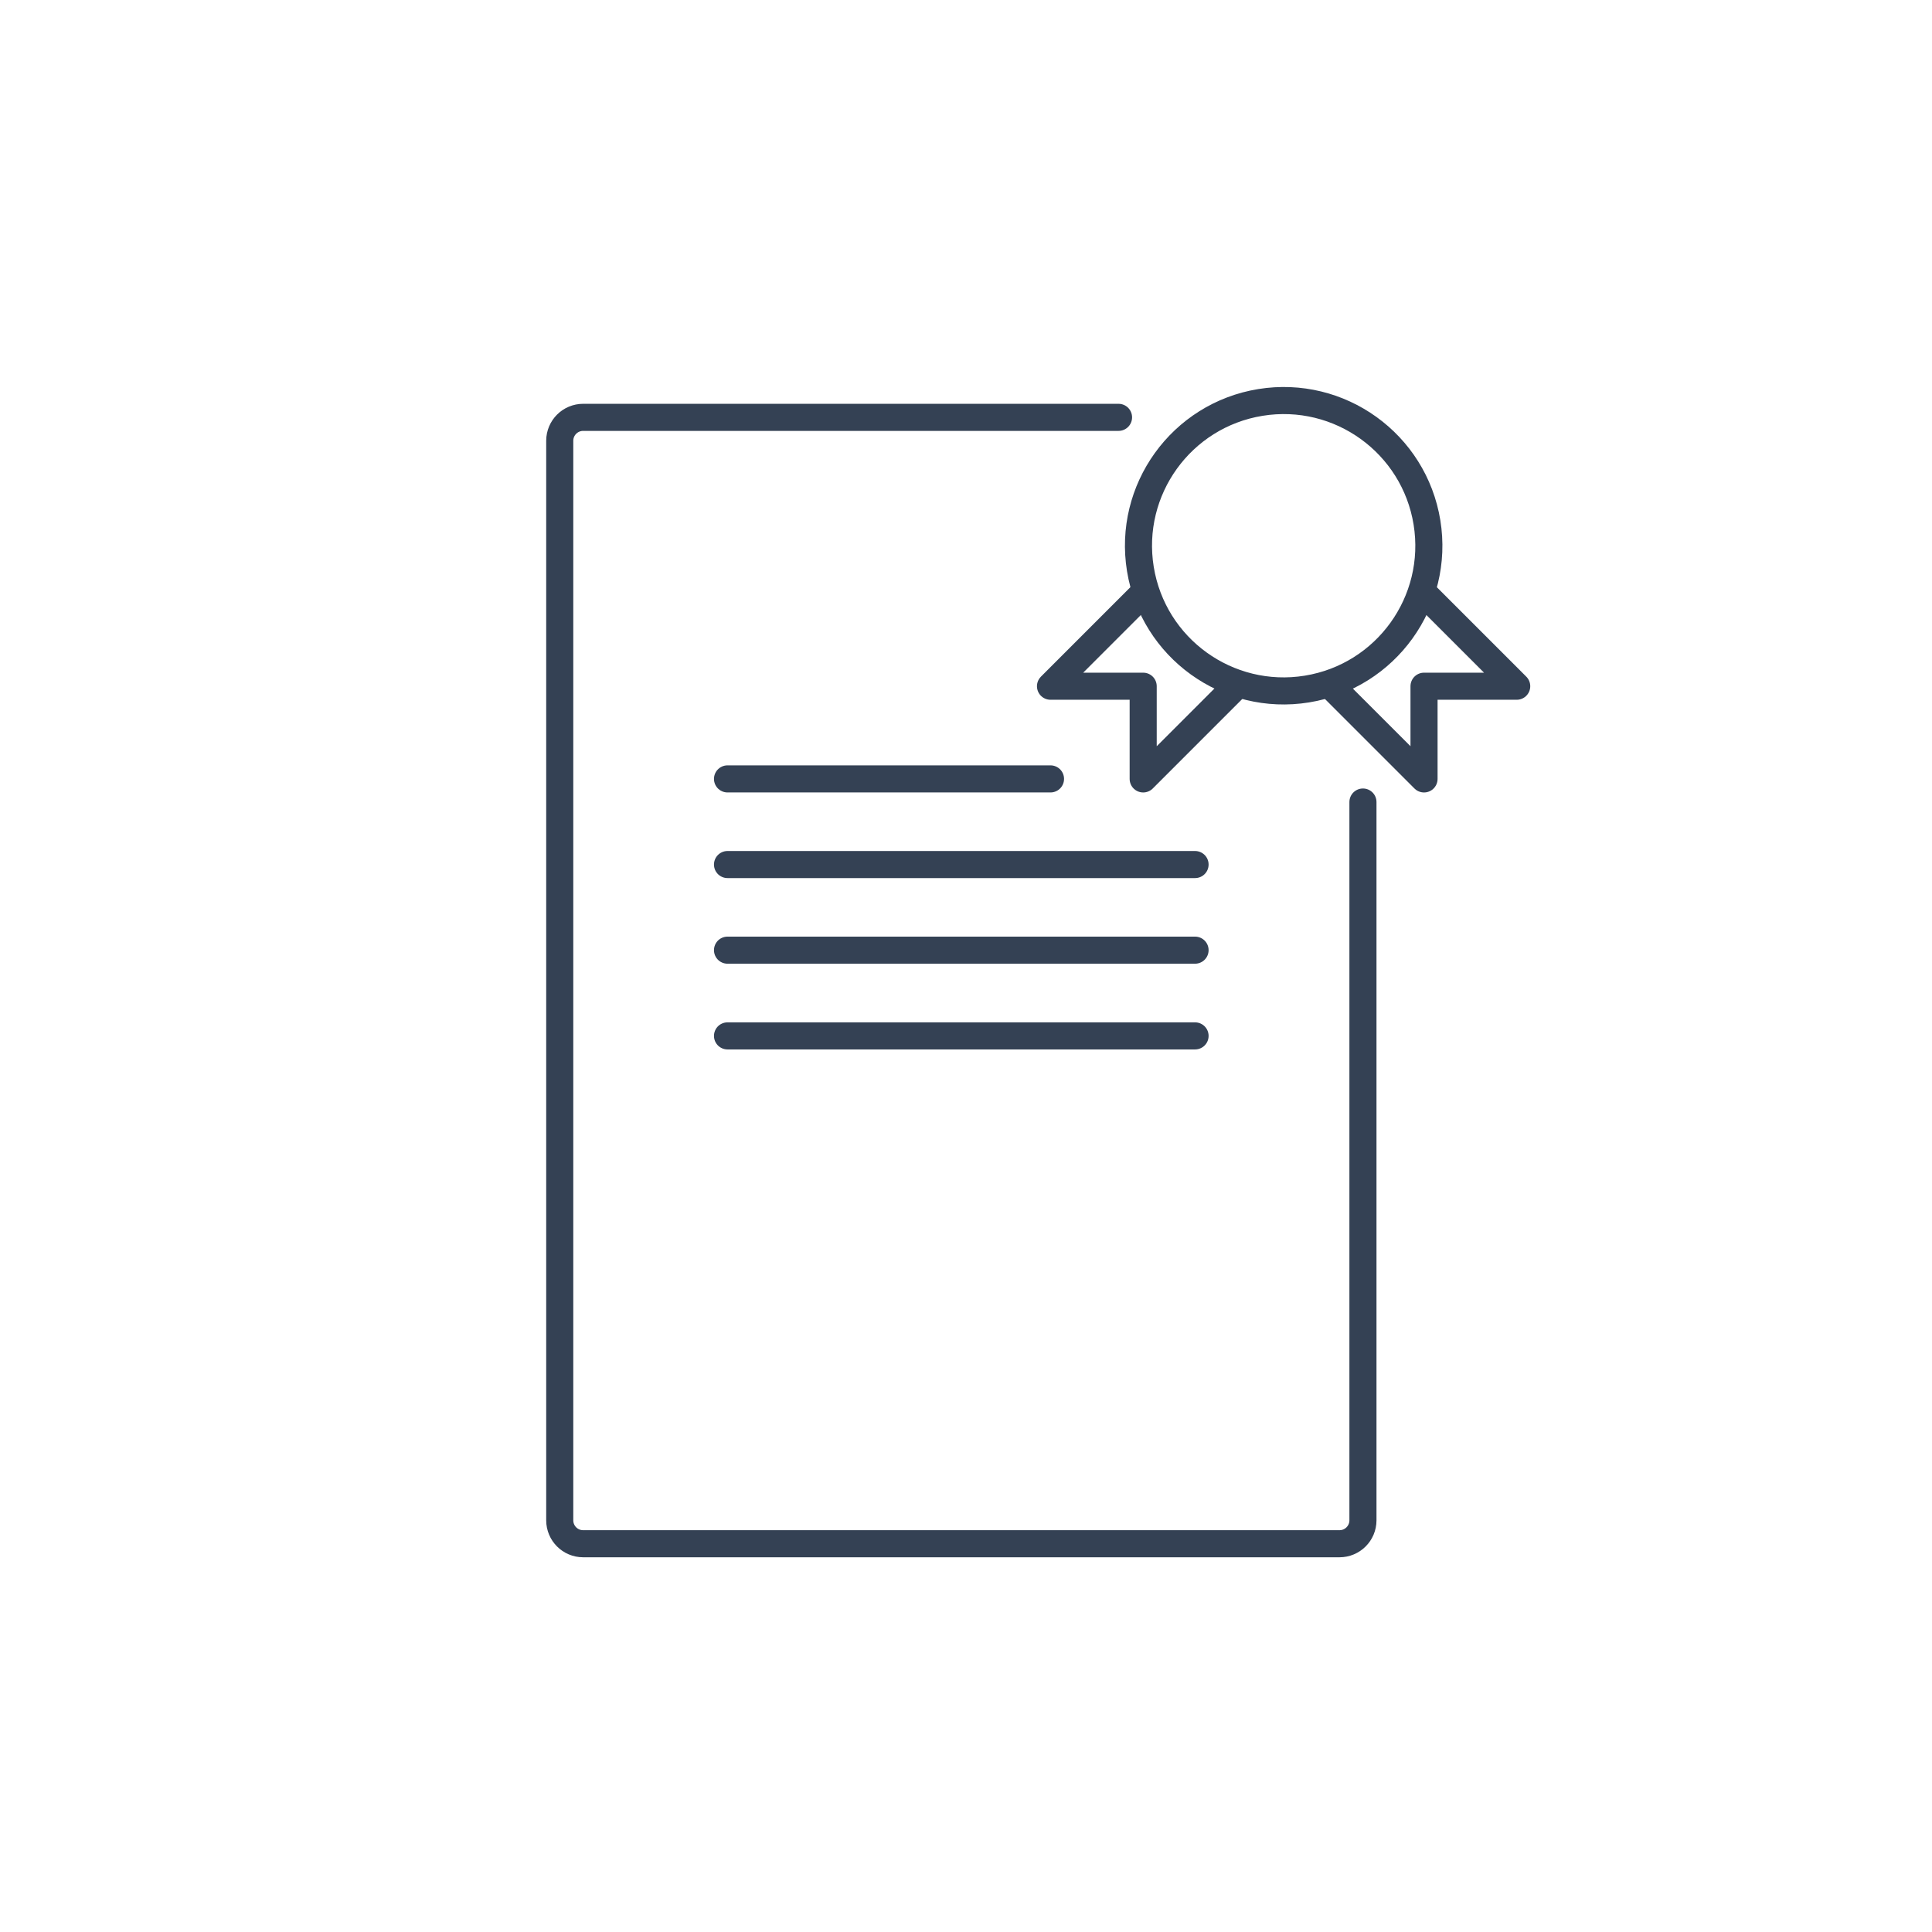
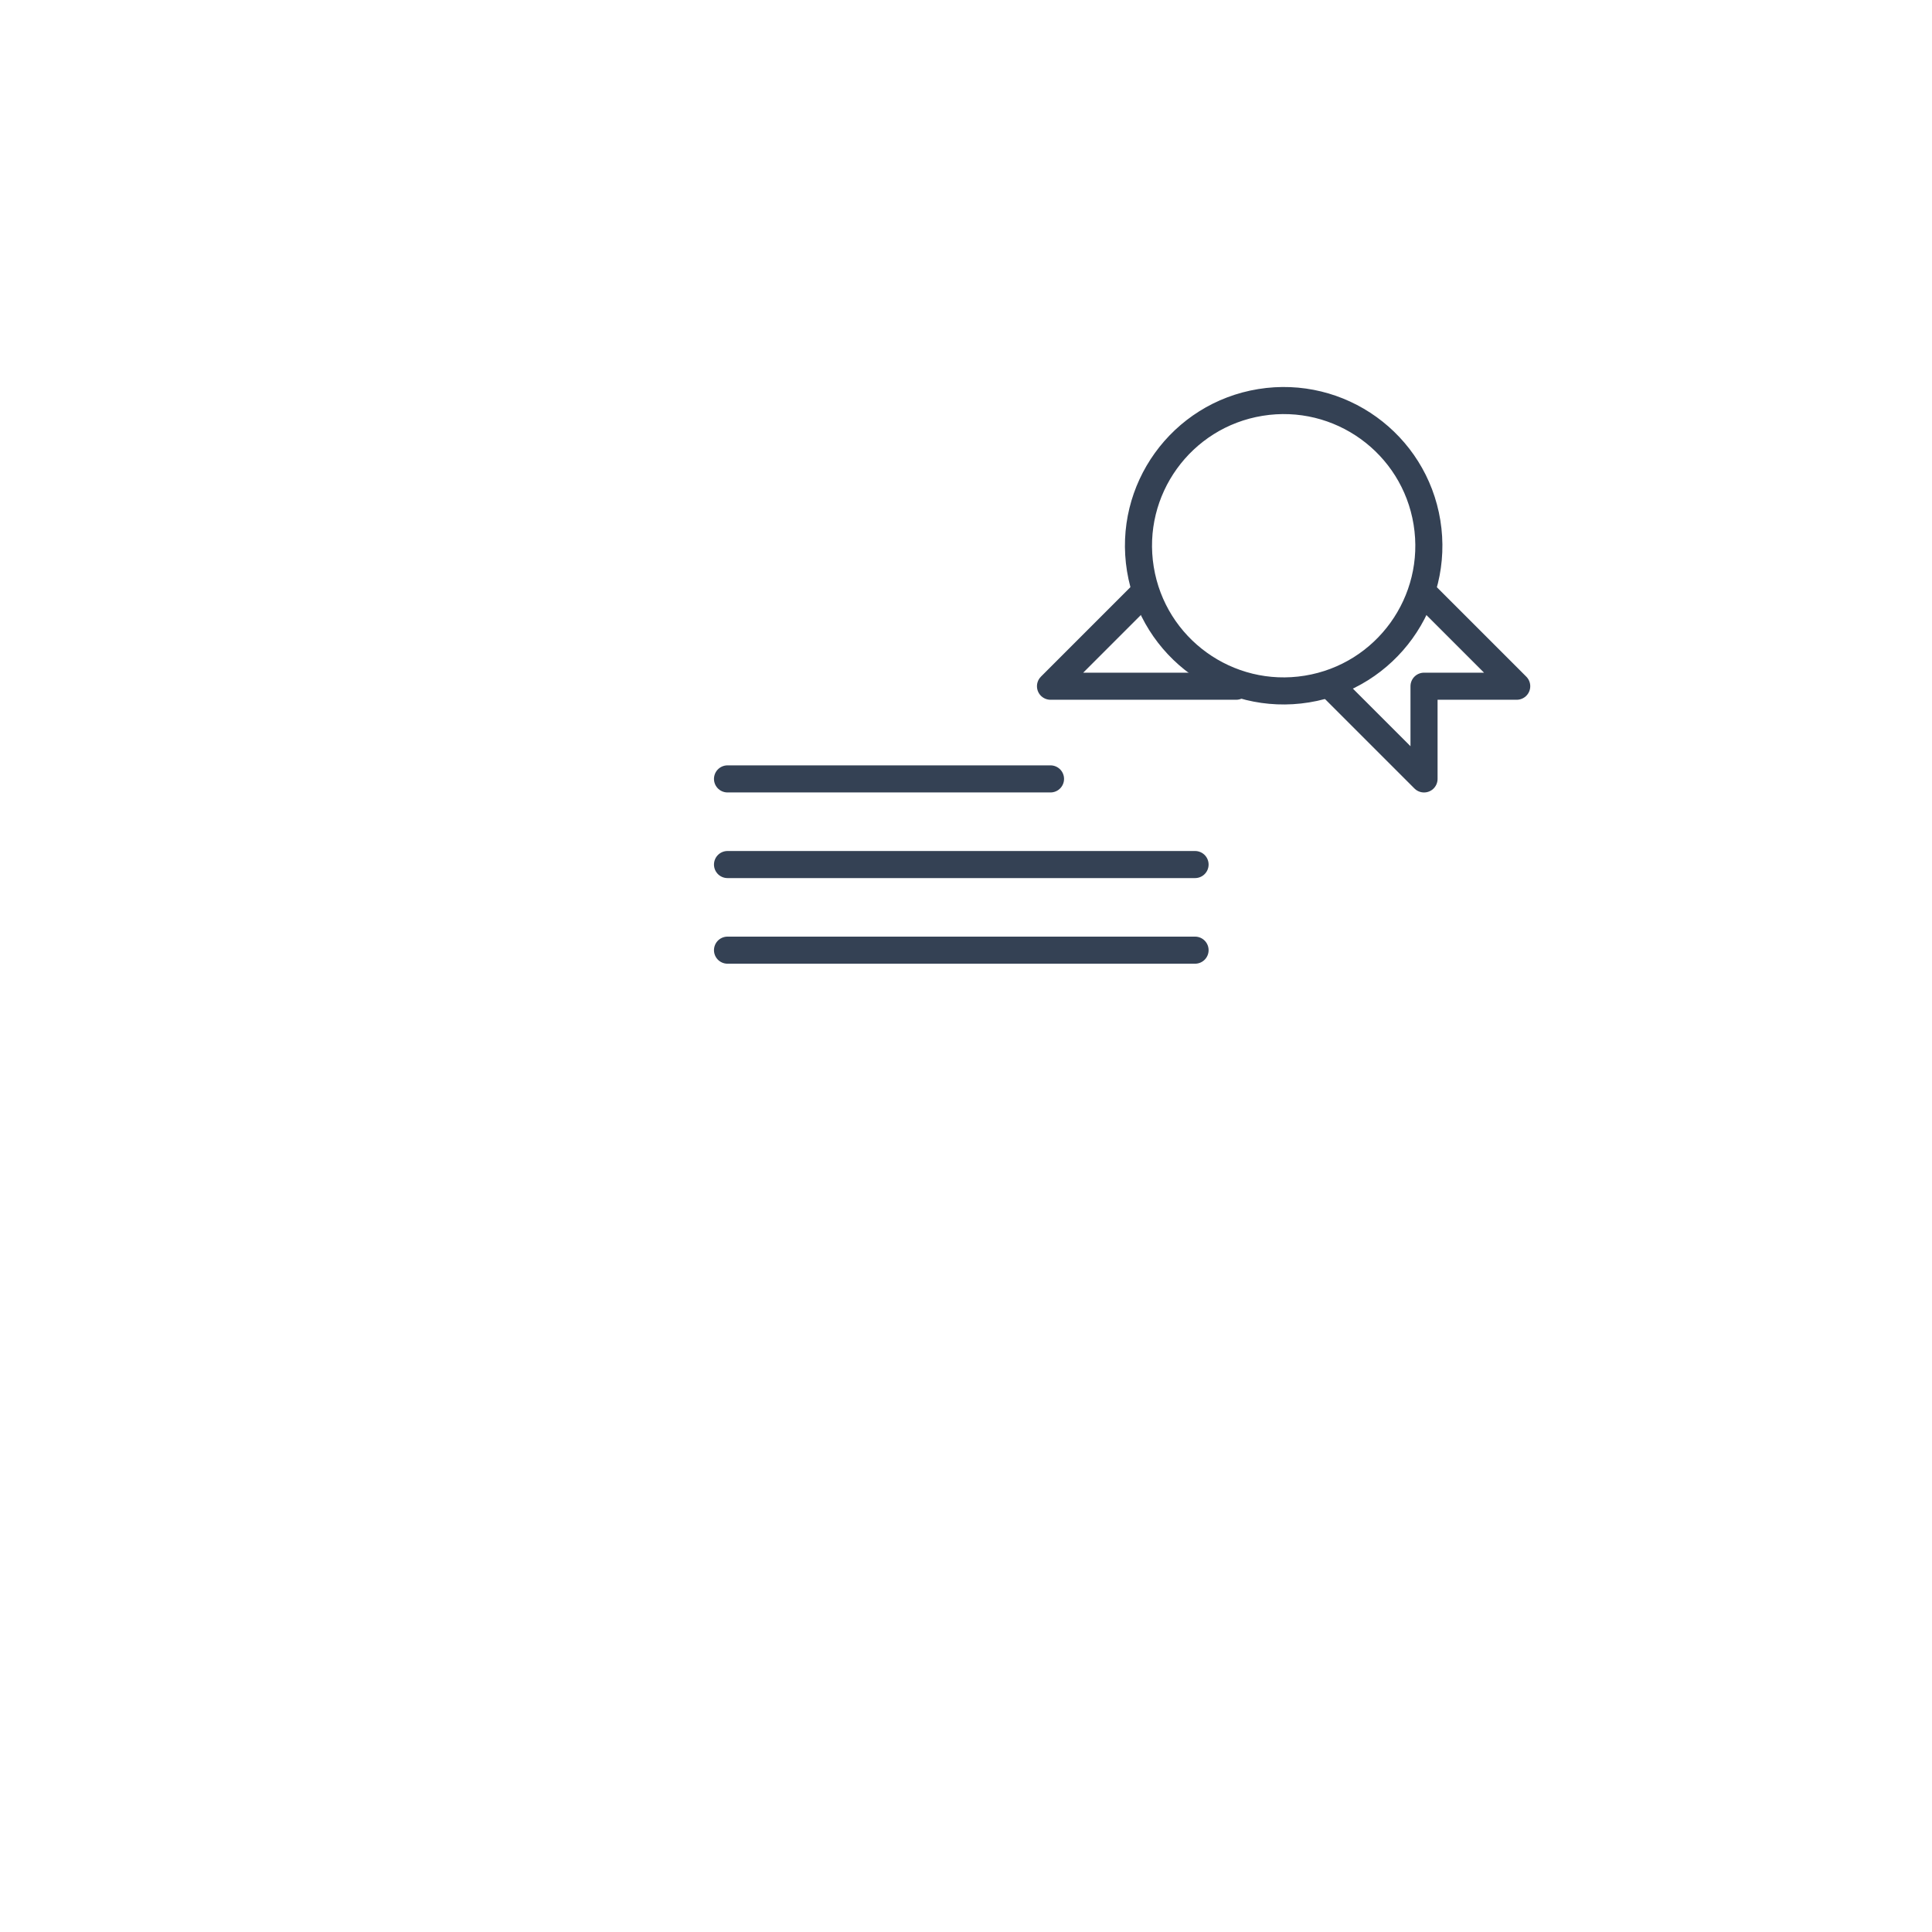
<svg xmlns="http://www.w3.org/2000/svg" width="107" height="107" viewBox="0 0 107 107" fill="none">
  <rect width="107" height="107" fill="white" />
  <path d="M72.382 38.161C76.765 37.45 79.741 33.32 79.03 28.936C78.319 24.553 74.189 21.577 69.806 22.288C65.422 23 62.446 27.129 63.157 31.512C63.869 35.896 67.999 38.872 72.382 38.161Z" stroke="#344154" stroke-width="1.5" stroke-miterlimit="10" stroke-linecap="round" stroke-linejoin="round" />
  <path d="M73.716 37.988L78.867 43.139V38.005H84L78.85 32.855" stroke="#344154" stroke-width="1.5" stroke-miterlimit="10" stroke-linecap="round" stroke-linejoin="round" />
-   <path d="M68.464 37.988L63.313 43.139V38.005H58.18L63.33 32.855" stroke="#344154" stroke-width="1.5" stroke-miterlimit="10" stroke-linecap="round" stroke-linejoin="round" />
+   <path d="M68.464 37.988V38.005H58.18L63.33 32.855" stroke="#344154" stroke-width="1.5" stroke-miterlimit="10" stroke-linecap="round" stroke-linejoin="round" />
  <path d="M40.292 47.881H66.186" stroke="#344154" stroke-width="1.5" stroke-miterlimit="10" stroke-linecap="round" stroke-linejoin="round" />
  <path d="M40.292 43.138H58.18" stroke="#344154" stroke-width="1.5" stroke-miterlimit="10" stroke-linecap="round" stroke-linejoin="round" />
  <path d="M40.292 52.623H66.186" stroke="#344154" stroke-width="1.5" stroke-miterlimit="10" stroke-linecap="round" stroke-linejoin="round" />
-   <path d="M40.292 57.371H66.186" stroke="#344154" stroke-width="1.5" stroke-miterlimit="10" stroke-linecap="round" stroke-linejoin="round" />
-   <path d="M75.484 44.419V61.513V84.2C75.484 84.919 74.9 85.497 74.186 85.497H32.297C31.578 85.497 31 84.914 31 84.2V42.005V24.412C31 23.692 31.584 23.114 32.297 23.114H61.948" stroke="#344154" stroke-width="1.5" stroke-miterlimit="10" stroke-linecap="round" stroke-linejoin="round" />
</svg>